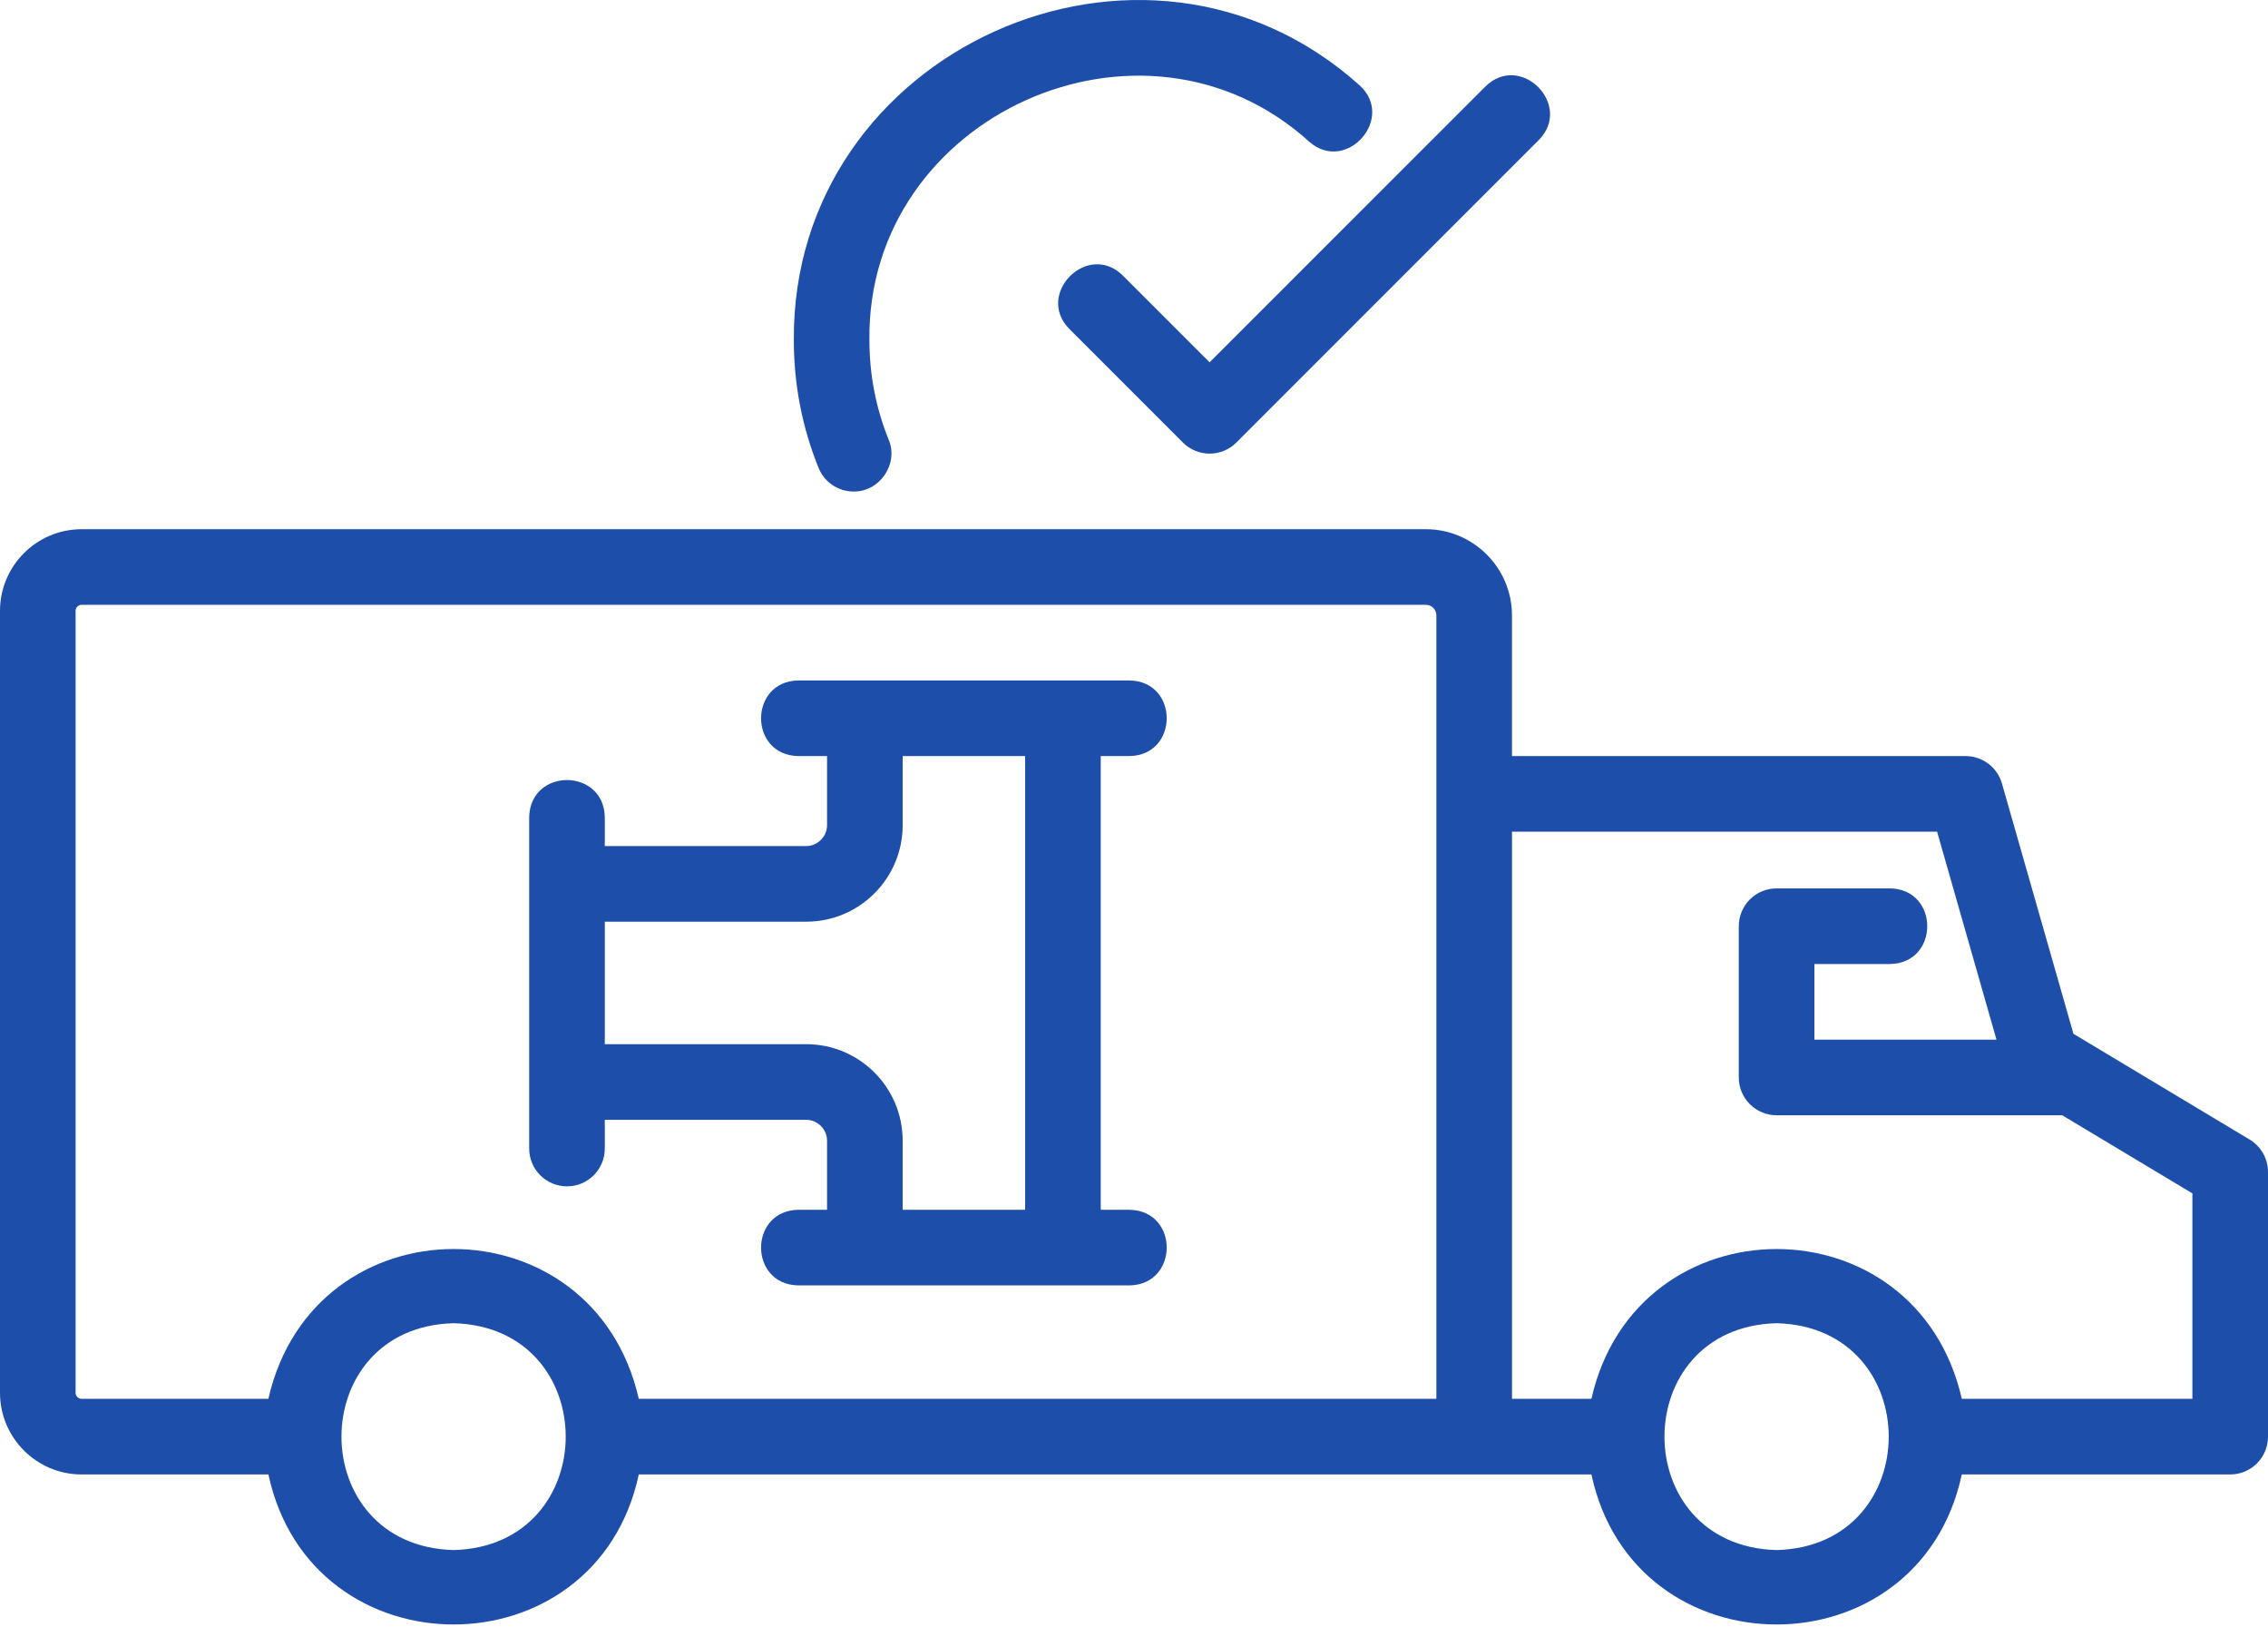
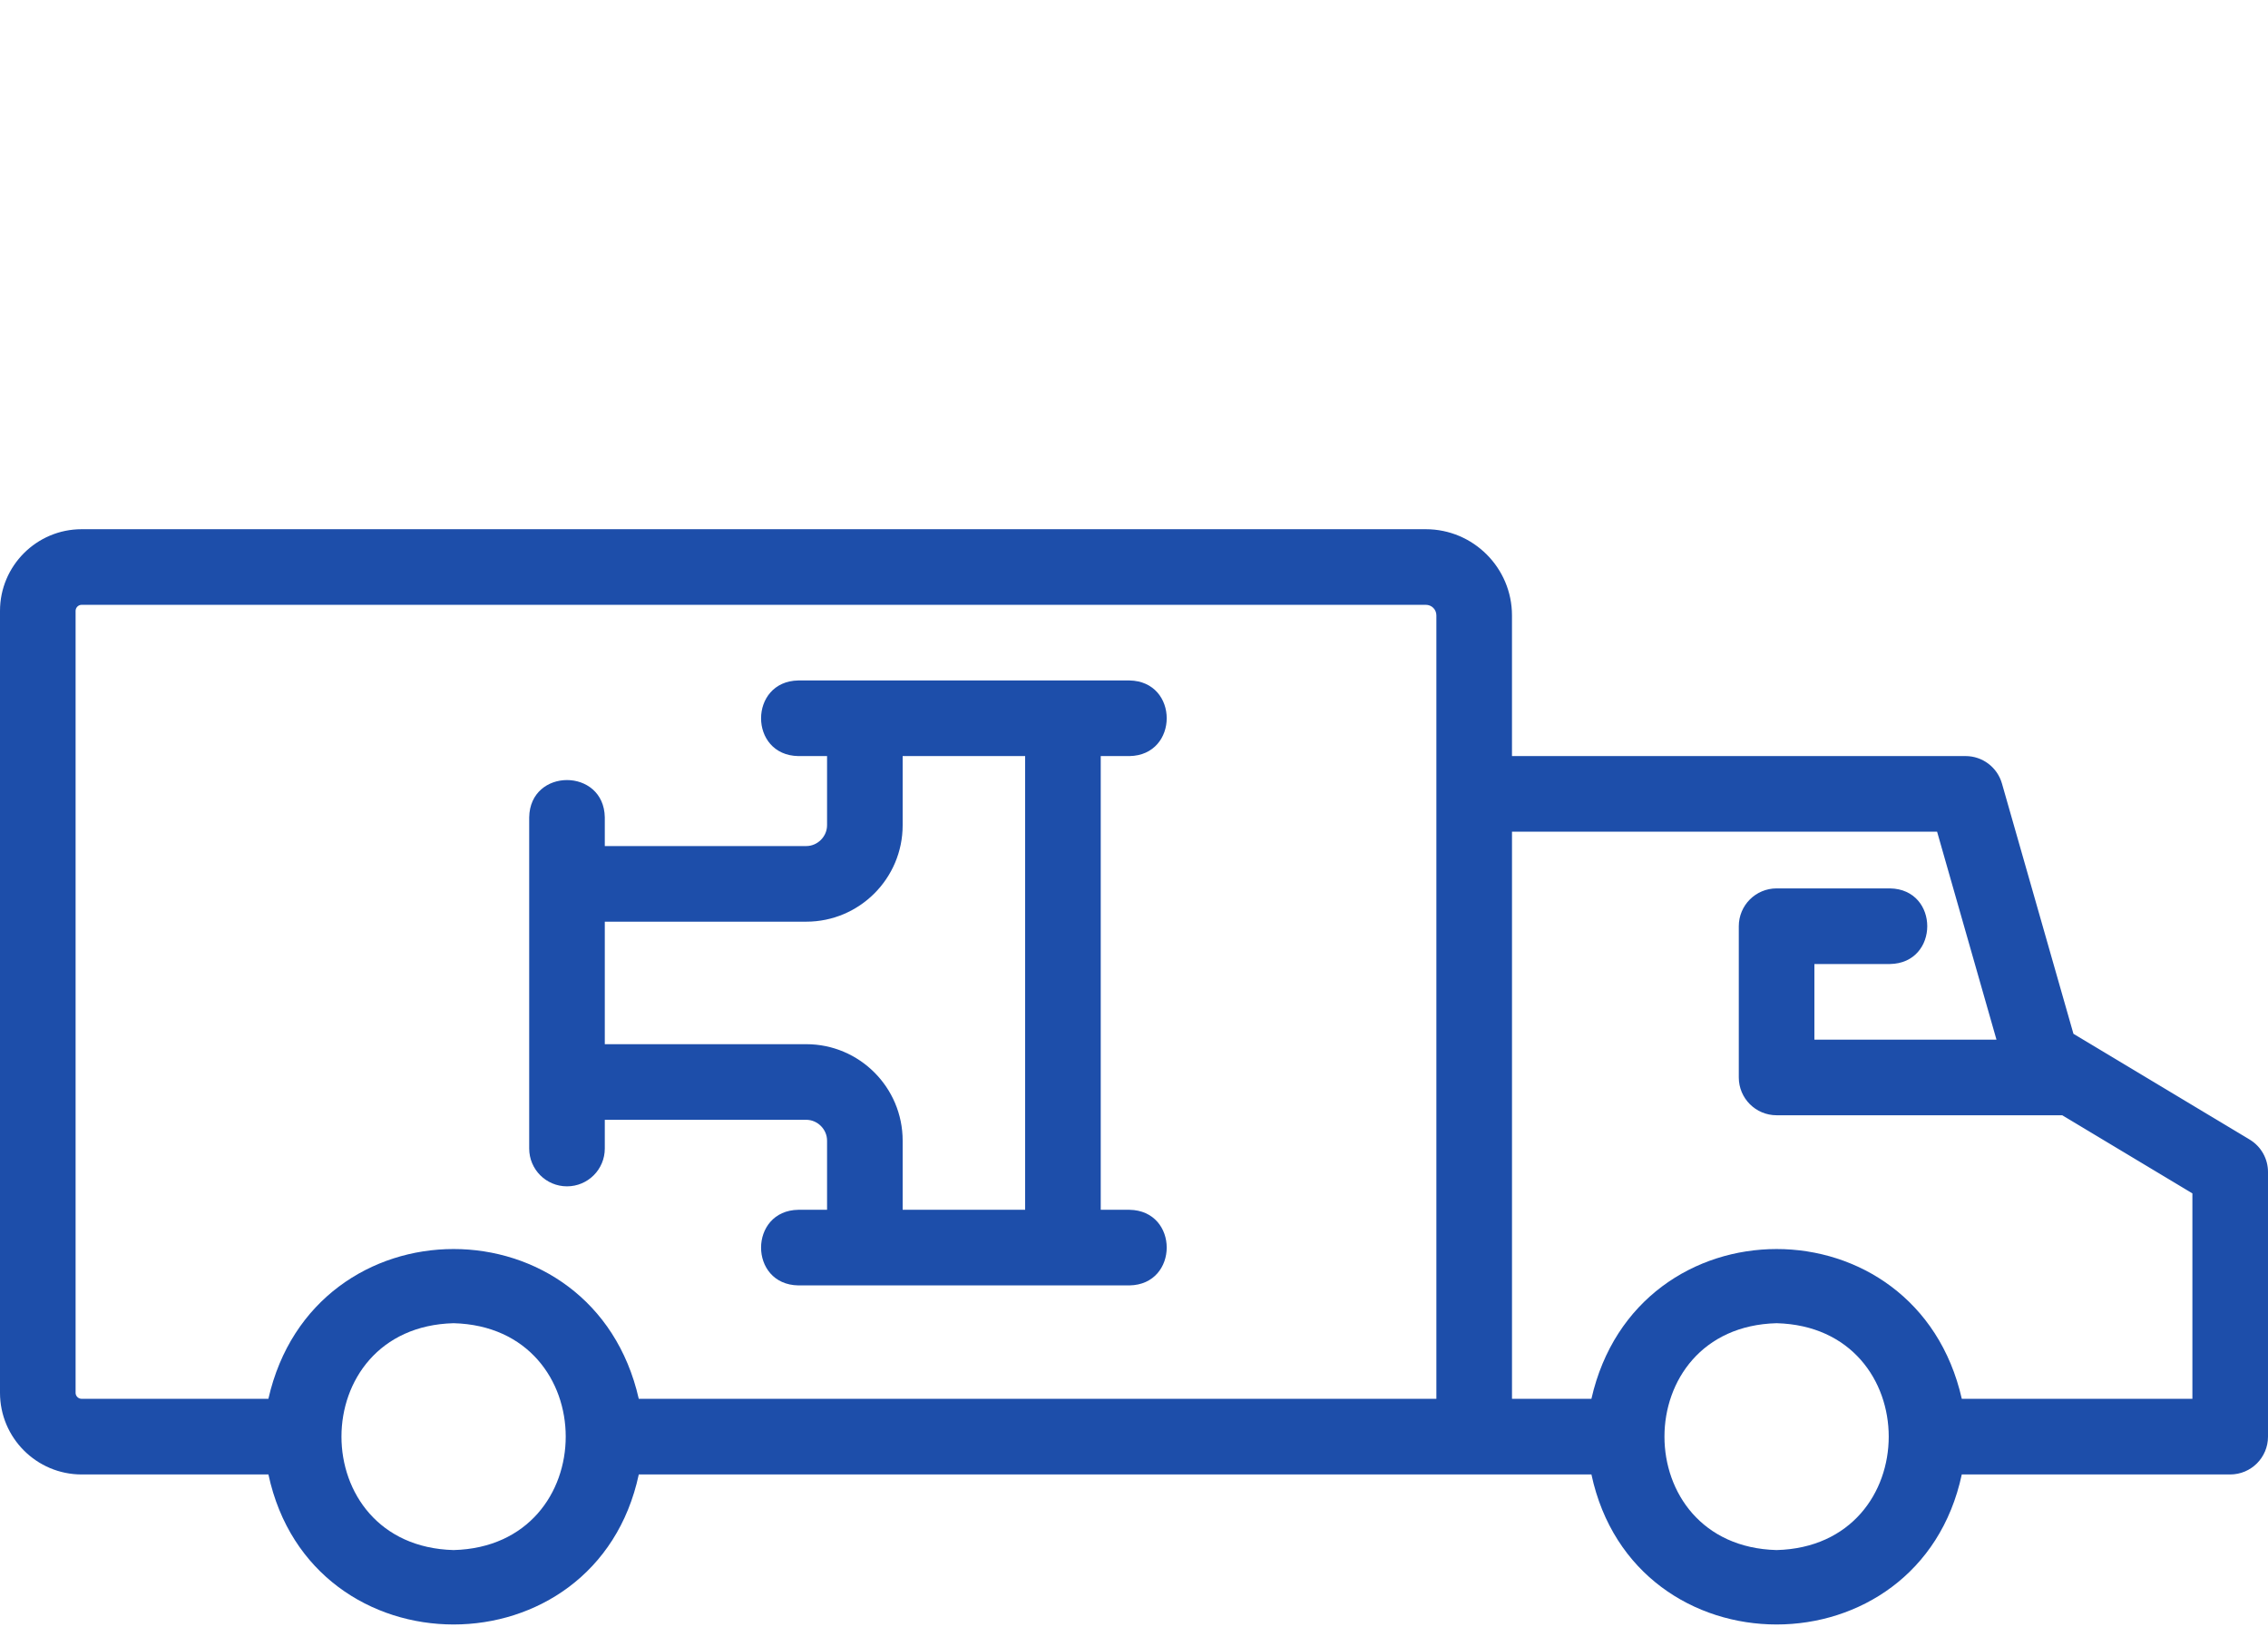
<svg xmlns="http://www.w3.org/2000/svg" width="700" height="502" viewBox="0 0 700 502" fill="none">
  <path d="M694.332 351.627L639.952 318.996L617.884 241.761C616.447 236.751 611.868 233.298 606.66 233.298H466.66V189.902C466.66 175.225 454.733 163.298 440.056 163.298H25.203C11.301 163.298 0 174.6 0 188.501V429.767C0 443.669 11.302 454.97 25.203 454.97H82.848C96.062 516.715 183.963 516.673 197.155 454.97H491.181C504.395 516.715 592.296 516.673 605.488 454.97H688.332C694.78 454.97 699.999 449.751 699.999 443.303V361.637C699.999 357.532 697.848 353.741 694.337 351.631L694.332 351.627ZM23.332 429.763V188.496C23.332 187.47 24.176 186.626 25.202 186.626H440.055C441.888 186.626 443.326 188.064 443.326 189.897C443.321 226.444 443.331 391.844 443.326 431.631H197.153C183.158 369.985 96.808 370.021 82.835 431.631H25.195C24.169 431.631 23.326 430.787 23.326 429.761L23.332 429.763ZM139.999 478.299C93.848 477.09 93.859 409.501 139.999 408.299C186.149 409.507 186.139 477.096 139.999 478.299ZM548.332 478.299C502.181 477.09 502.192 409.501 548.332 408.299C594.483 409.507 594.472 477.096 548.332 478.299ZM676.665 431.632H605.493C591.499 369.987 505.149 370.023 491.176 431.632H466.665V256.632H597.868L616.196 320.799H559.999V297.465H583.332C598.655 297.221 598.676 274.383 583.332 274.132H548.332C541.884 274.132 536.665 279.351 536.665 285.799V332.465C536.665 338.913 541.884 344.132 548.332 344.132H636.488L676.665 368.241V431.632Z" fill="#1D4EAA" />
  <path d="M174.999 366.066C181.447 366.066 186.665 360.848 186.665 354.4V345.535H248.848C252.322 345.535 255.265 348.473 255.265 351.952V373.301H246.4C231.093 373.546 231.04 396.38 246.4 396.634H328.067H348.597C363.904 396.39 363.958 373.556 348.597 373.301H339.733V233.301H348.597C363.904 233.056 363.958 210.222 348.597 209.968H266.931H246.4C231.093 210.213 231.04 233.046 246.4 233.301H255.265V254.65C255.265 258.124 252.327 261.067 248.848 261.067H186.665V252.203C186.415 236.885 163.587 236.848 163.332 252.203V333.869V354.4C163.332 360.848 168.551 366.066 174.999 366.066ZM278.597 254.65V233.301H316.4V373.301H278.597V351.952C278.597 335.545 265.253 322.202 248.848 322.202H186.665V284.4H248.848C265.255 284.4 278.597 271.056 278.597 254.65Z" fill="#1D4EAA" />
-   <path d="M263.451 151.667C271.518 151.802 277.461 143.088 274.263 135.625C270.331 125.906 268.336 115.584 268.336 104.964C267.466 35.636 352.795 -2.749 404.069 43.713C415.496 53.802 430.933 36.354 419.517 26.235C352.987 -33.448 244.357 15.459 245.011 104.964C245.011 118.6 247.573 131.865 252.646 144.376C254.48 148.918 258.844 151.668 263.459 151.668L263.451 151.667Z" fill="#1D4EAA" />
-   <path d="M346.584 85.053C335.787 74.314 319.324 90.72 330.089 101.554L365.089 136.554C369.647 141.111 377.027 141.111 381.589 136.554L474.923 43.22C485.631 32.428 469.292 15.955 458.423 26.726C458.417 26.72 373.335 111.804 373.335 111.804L346.584 85.053Z" fill="#1D4EAA" />
</svg>